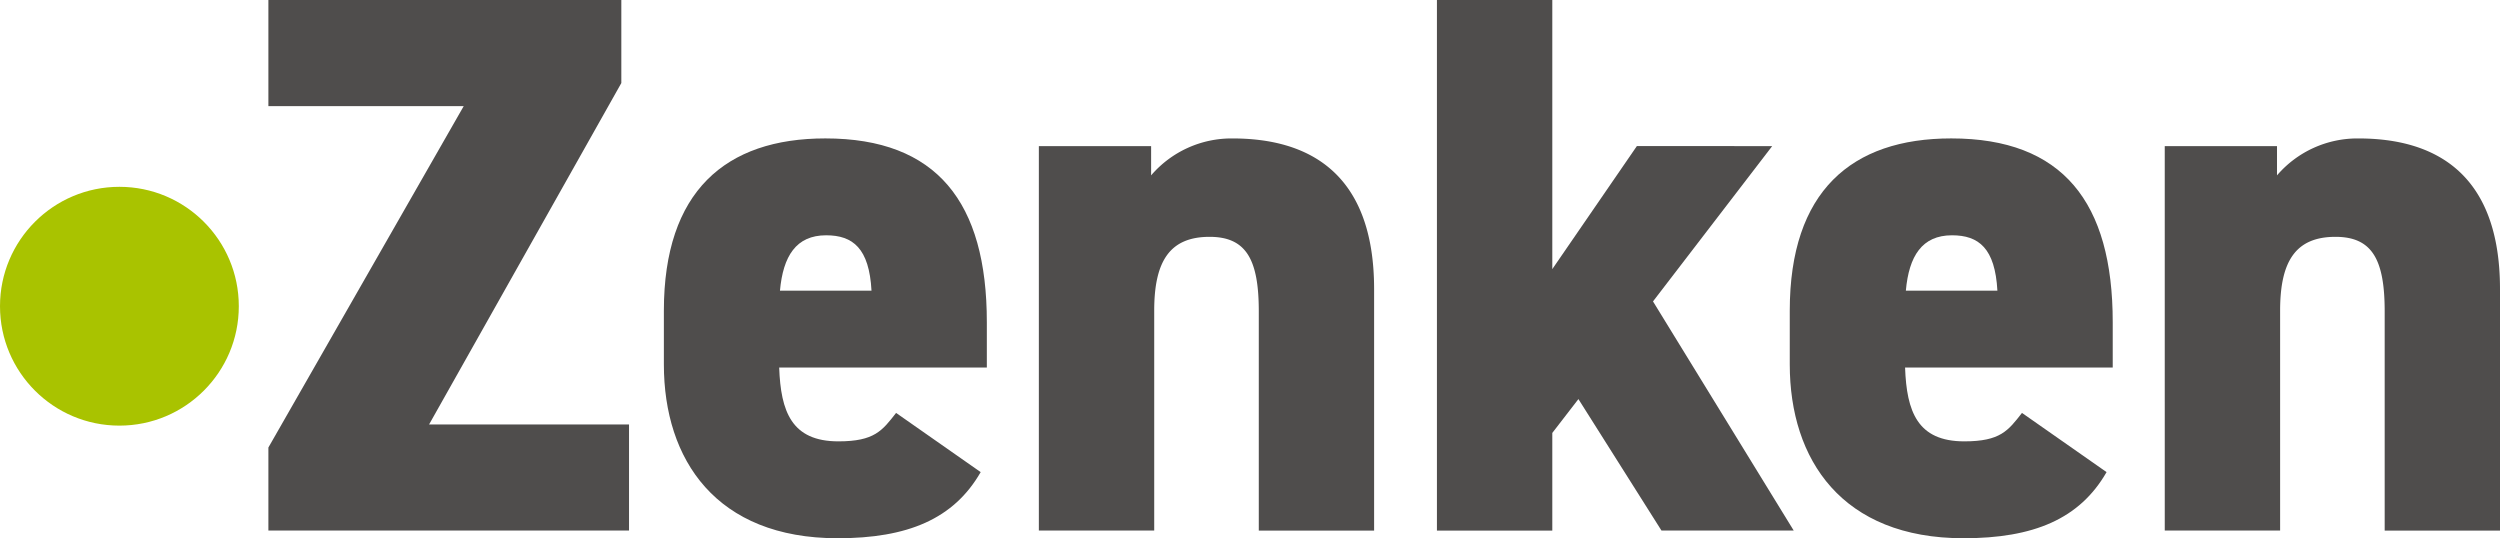
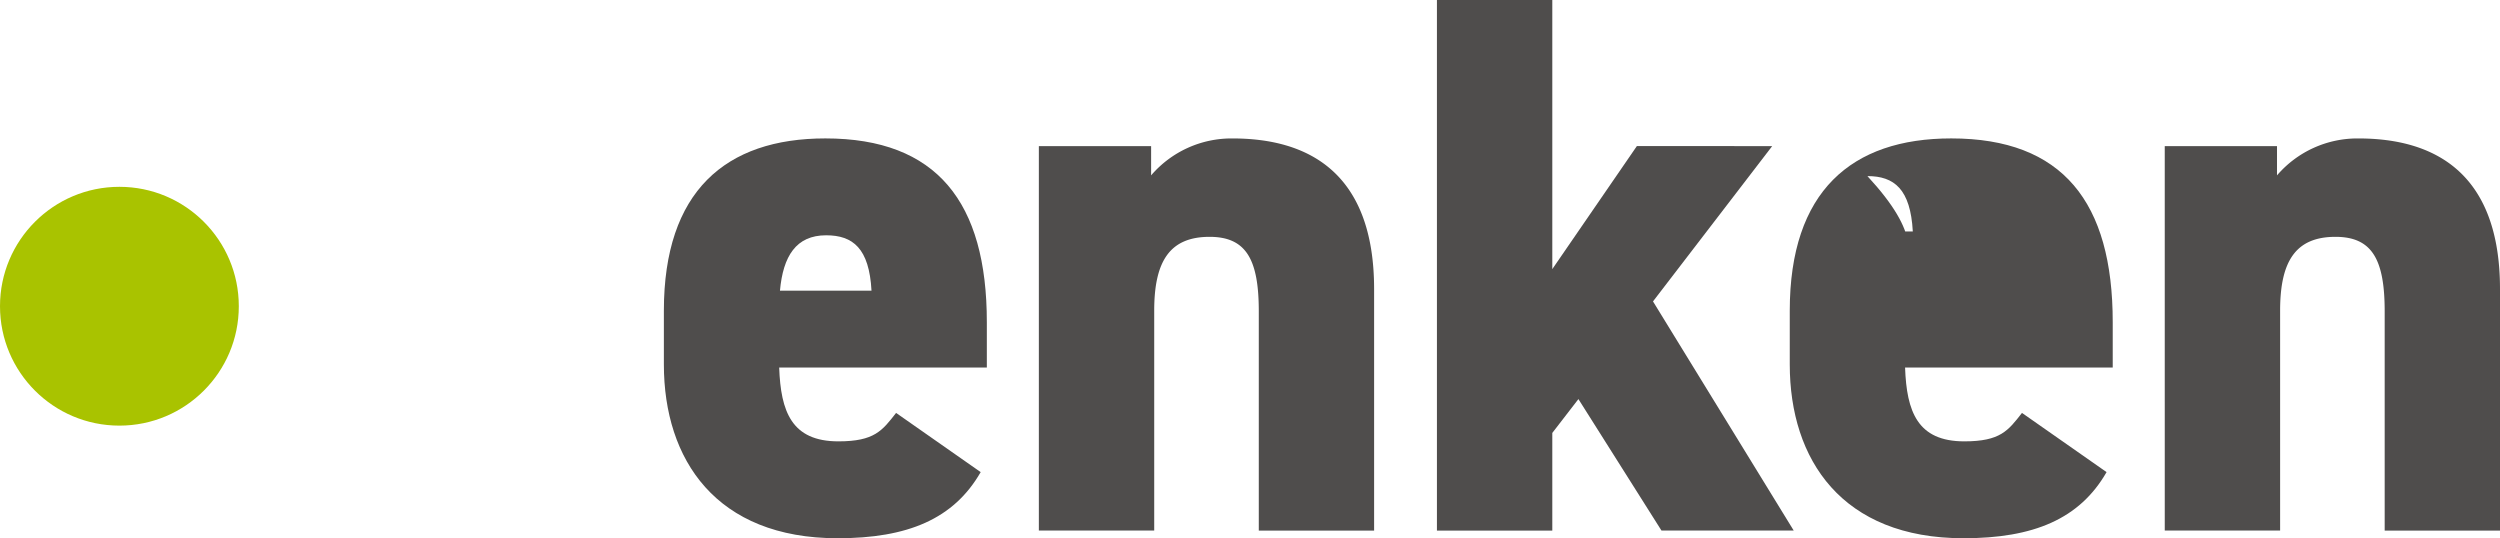
<svg xmlns="http://www.w3.org/2000/svg" width="188" height="40.476" viewBox="0 0 188 40.476">
  <g transform="translate(-501.831 -152.08)">
    <g transform="translate(522.014 152.08)">
-       <path d="M549.881,93.934v6.246l-14.456,25.672H550.46v7.98H523.34v-6.245l14.689-25.673H523.34v-7.98Z" transform="translate(-523.34 -93.934)" fill="#4f4d4c" />
      <path d="M578.858,130.121c-2.025,3.527-5.493,4.973-10.756,4.973-9.135,0-13.068-5.9-13.068-13.068v-4.047c0-8.963,4.626-12.952,12.143-12.952,8.385,0,12.144,4.8,12.144,13.819v3.412H563.706c.116,3.3.925,5.55,4.453,5.55,2.717,0,3.3-.81,4.338-2.139Zm-15.093-13.646h6.883c-.174-3.179-1.391-4.163-3.413-4.163C564.98,112.312,564,113.873,563.764,116.475Z" transform="translate(-525.294 -94.618)" fill="#4f4d4c" />
      <path d="M585.086,105.605h8.442v2.2a7.966,7.966,0,0,1,6.13-2.776c5.668,0,10.639,2.543,10.639,11.331v18.157h-8.672V118.036c0-3.873-.925-5.608-3.7-5.608-3.008,0-4.164,1.85-4.164,5.55v16.536h-8.675Z" transform="translate(-527.147 -94.618)" fill="#4f4d4c" />
      <path d="M642.2,104.921,633.237,116.6l10.582,17.232h-9.945l-6.246-9.887-1.964,2.545v7.343h-8.676v-39.9h8.676v20.238l6.359-9.251Z" transform="translate(-529.114 -93.934)" fill="#4f4d4c" />
-       <path d="M669.088,130.121c-2.025,3.527-5.493,4.973-10.756,4.973-9.135,0-13.068-5.9-13.068-13.068v-4.047c0-8.963,4.626-12.952,12.143-12.952,8.385,0,12.144,4.8,12.144,13.819v3.412H653.936c.116,3.3.924,5.55,4.453,5.55,2.717,0,3.3-.81,4.338-2.139Zm-15.093-13.646h6.883c-.175-3.179-1.391-4.163-3.413-4.163C655.21,112.312,654.227,113.873,653.994,116.475Z" transform="translate(-530.857 -94.618)" fill="#4f4d4c" />
+       <path d="M669.088,130.121c-2.025,3.527-5.493,4.973-10.756,4.973-9.135,0-13.068-5.9-13.068-13.068v-4.047c0-8.963,4.626-12.952,12.143-12.952,8.385,0,12.144,4.8,12.144,13.819v3.412H653.936c.116,3.3.924,5.55,4.453,5.55,2.717,0,3.3-.81,4.338-2.139m-15.093-13.646h6.883c-.175-3.179-1.391-4.163-3.413-4.163C655.21,112.312,654.227,113.873,653.994,116.475Z" transform="translate(-530.857 -94.618)" fill="#4f4d4c" />
      <path d="M675.316,105.605h8.442v2.2a7.966,7.966,0,0,1,6.13-2.776c5.667,0,10.639,2.543,10.639,11.331v18.157h-8.672V118.036c0-3.873-.925-5.608-3.7-5.608-3.008,0-4.163,1.85-4.163,5.55v16.536h-8.675Z" transform="translate(-532.71 -94.618)" fill="#4f4d4c" />
    </g>
    <g transform="translate(501.831 166.129)">
      <circle cx="8.979" cy="8.979" r="8.979" transform="translate(0 0)" fill="#a9c300" />
    </g>
  </g>
</svg>